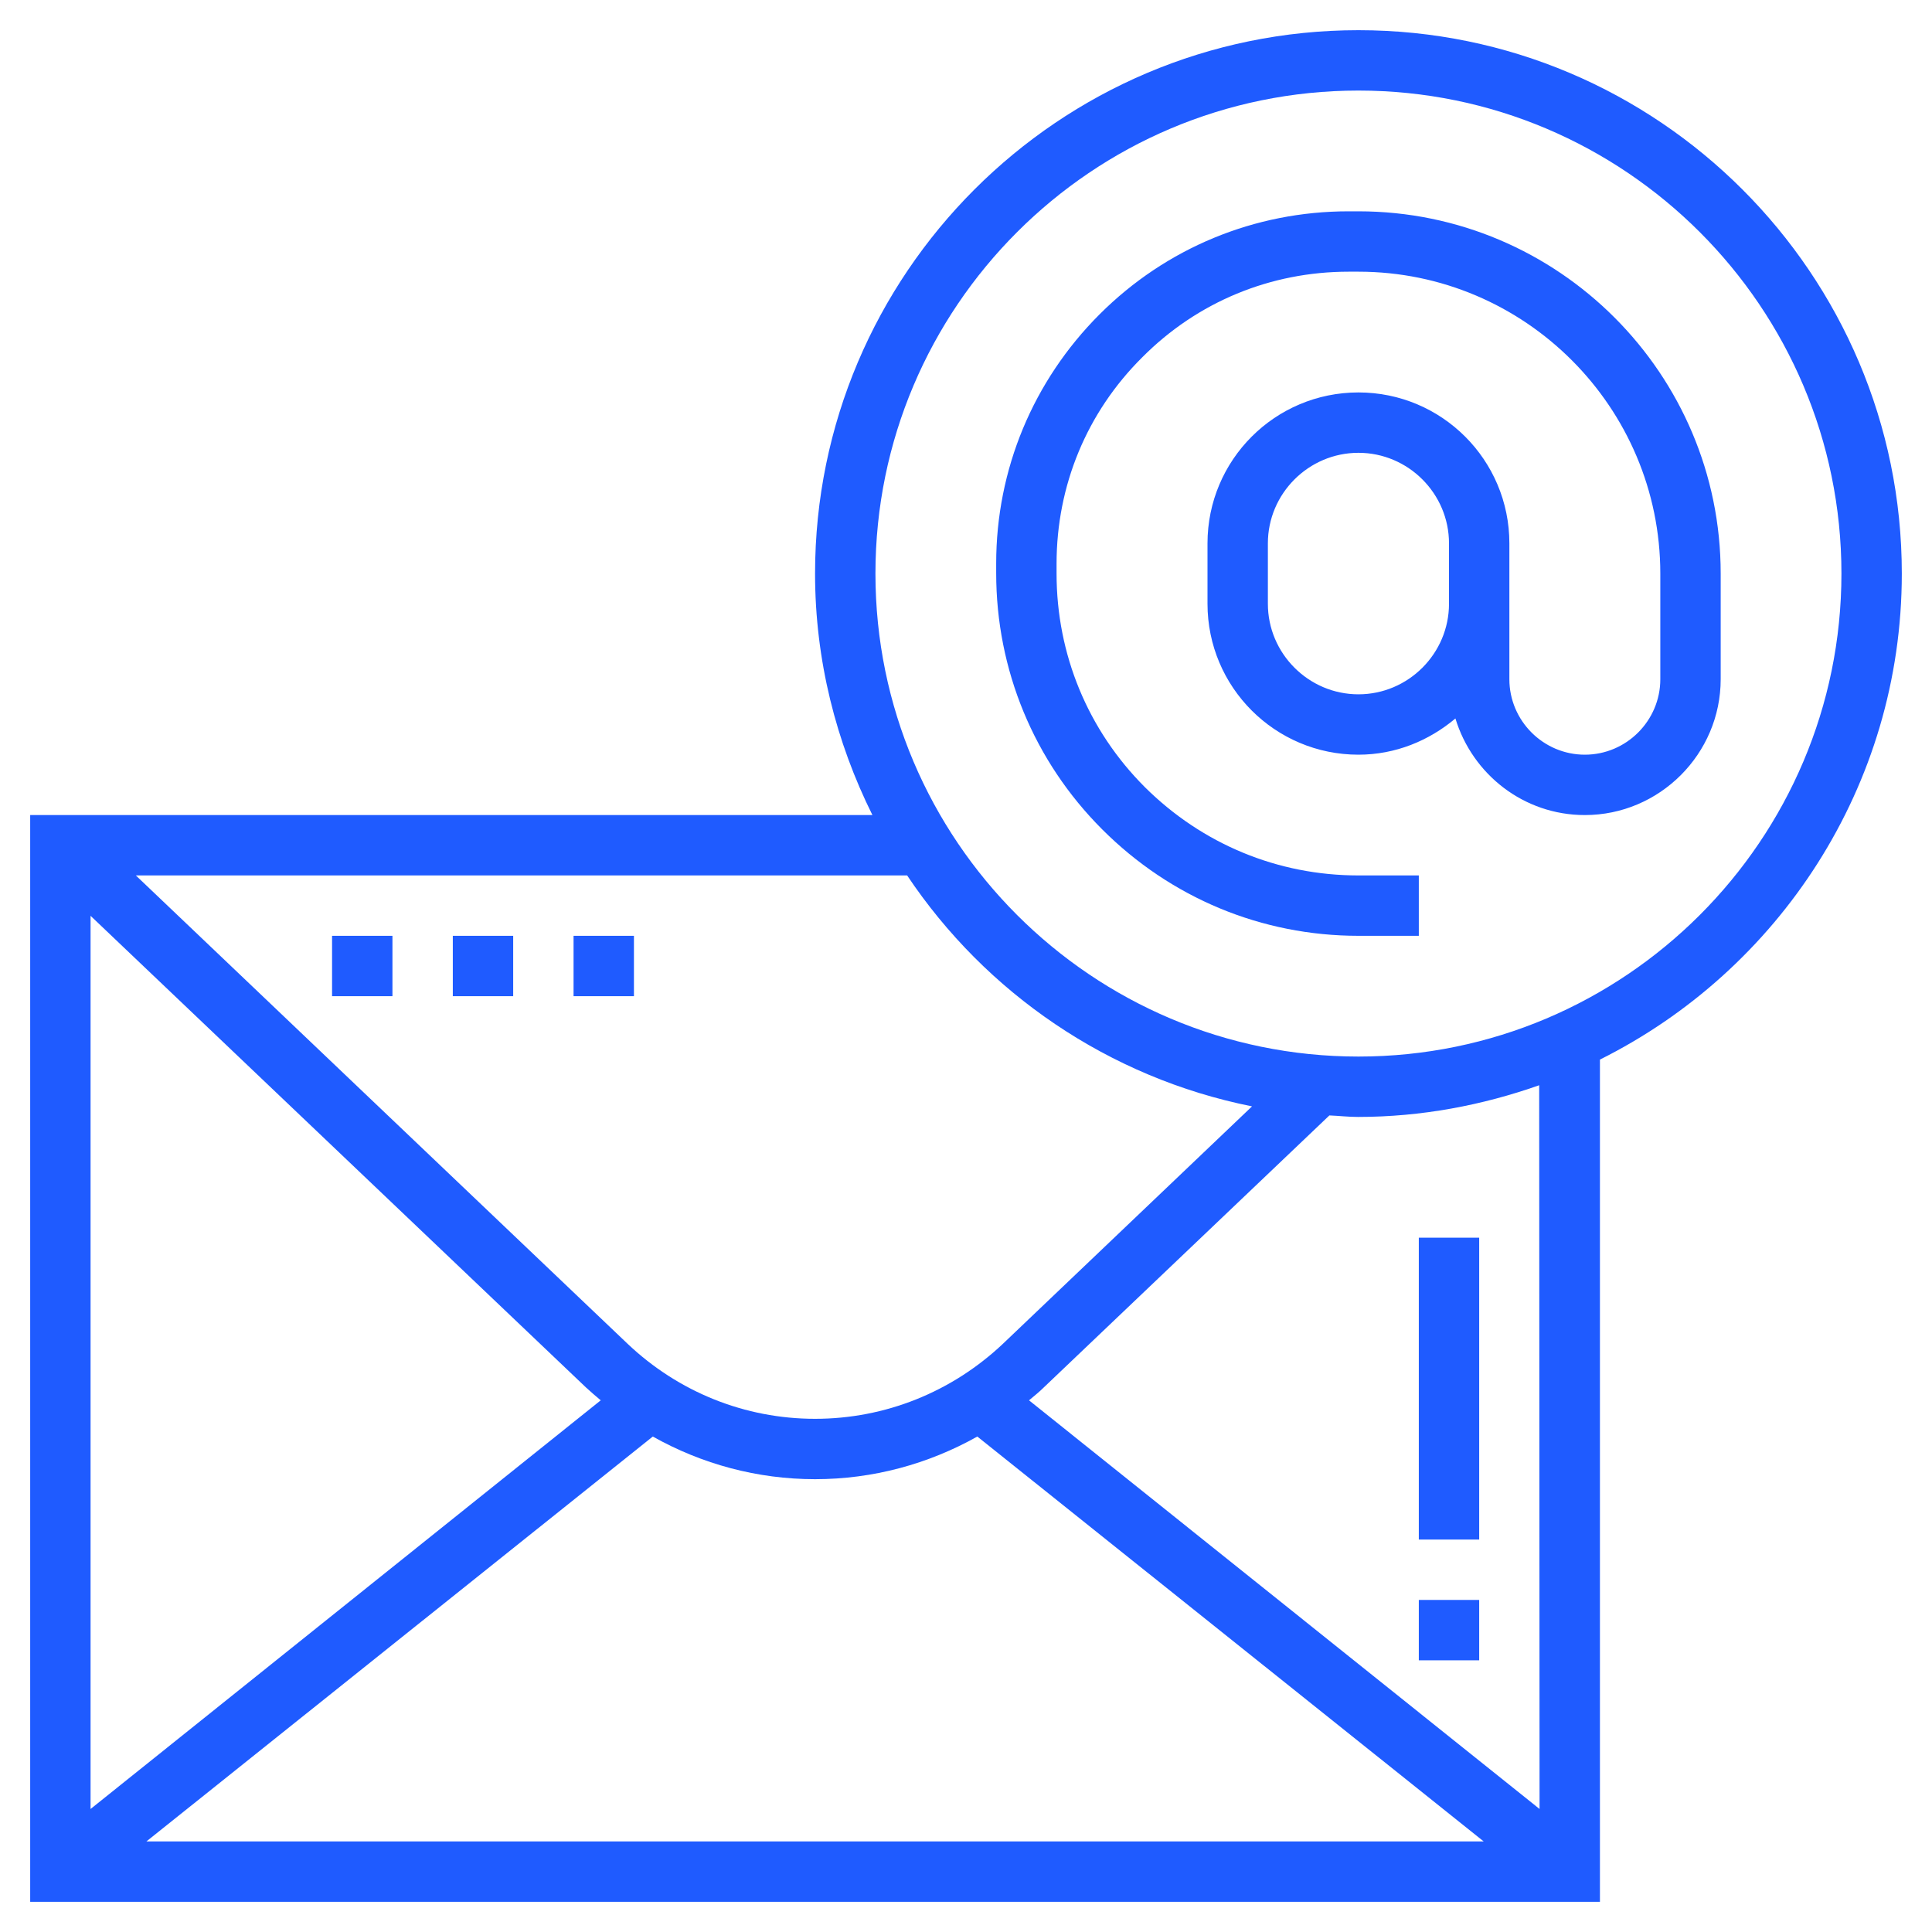
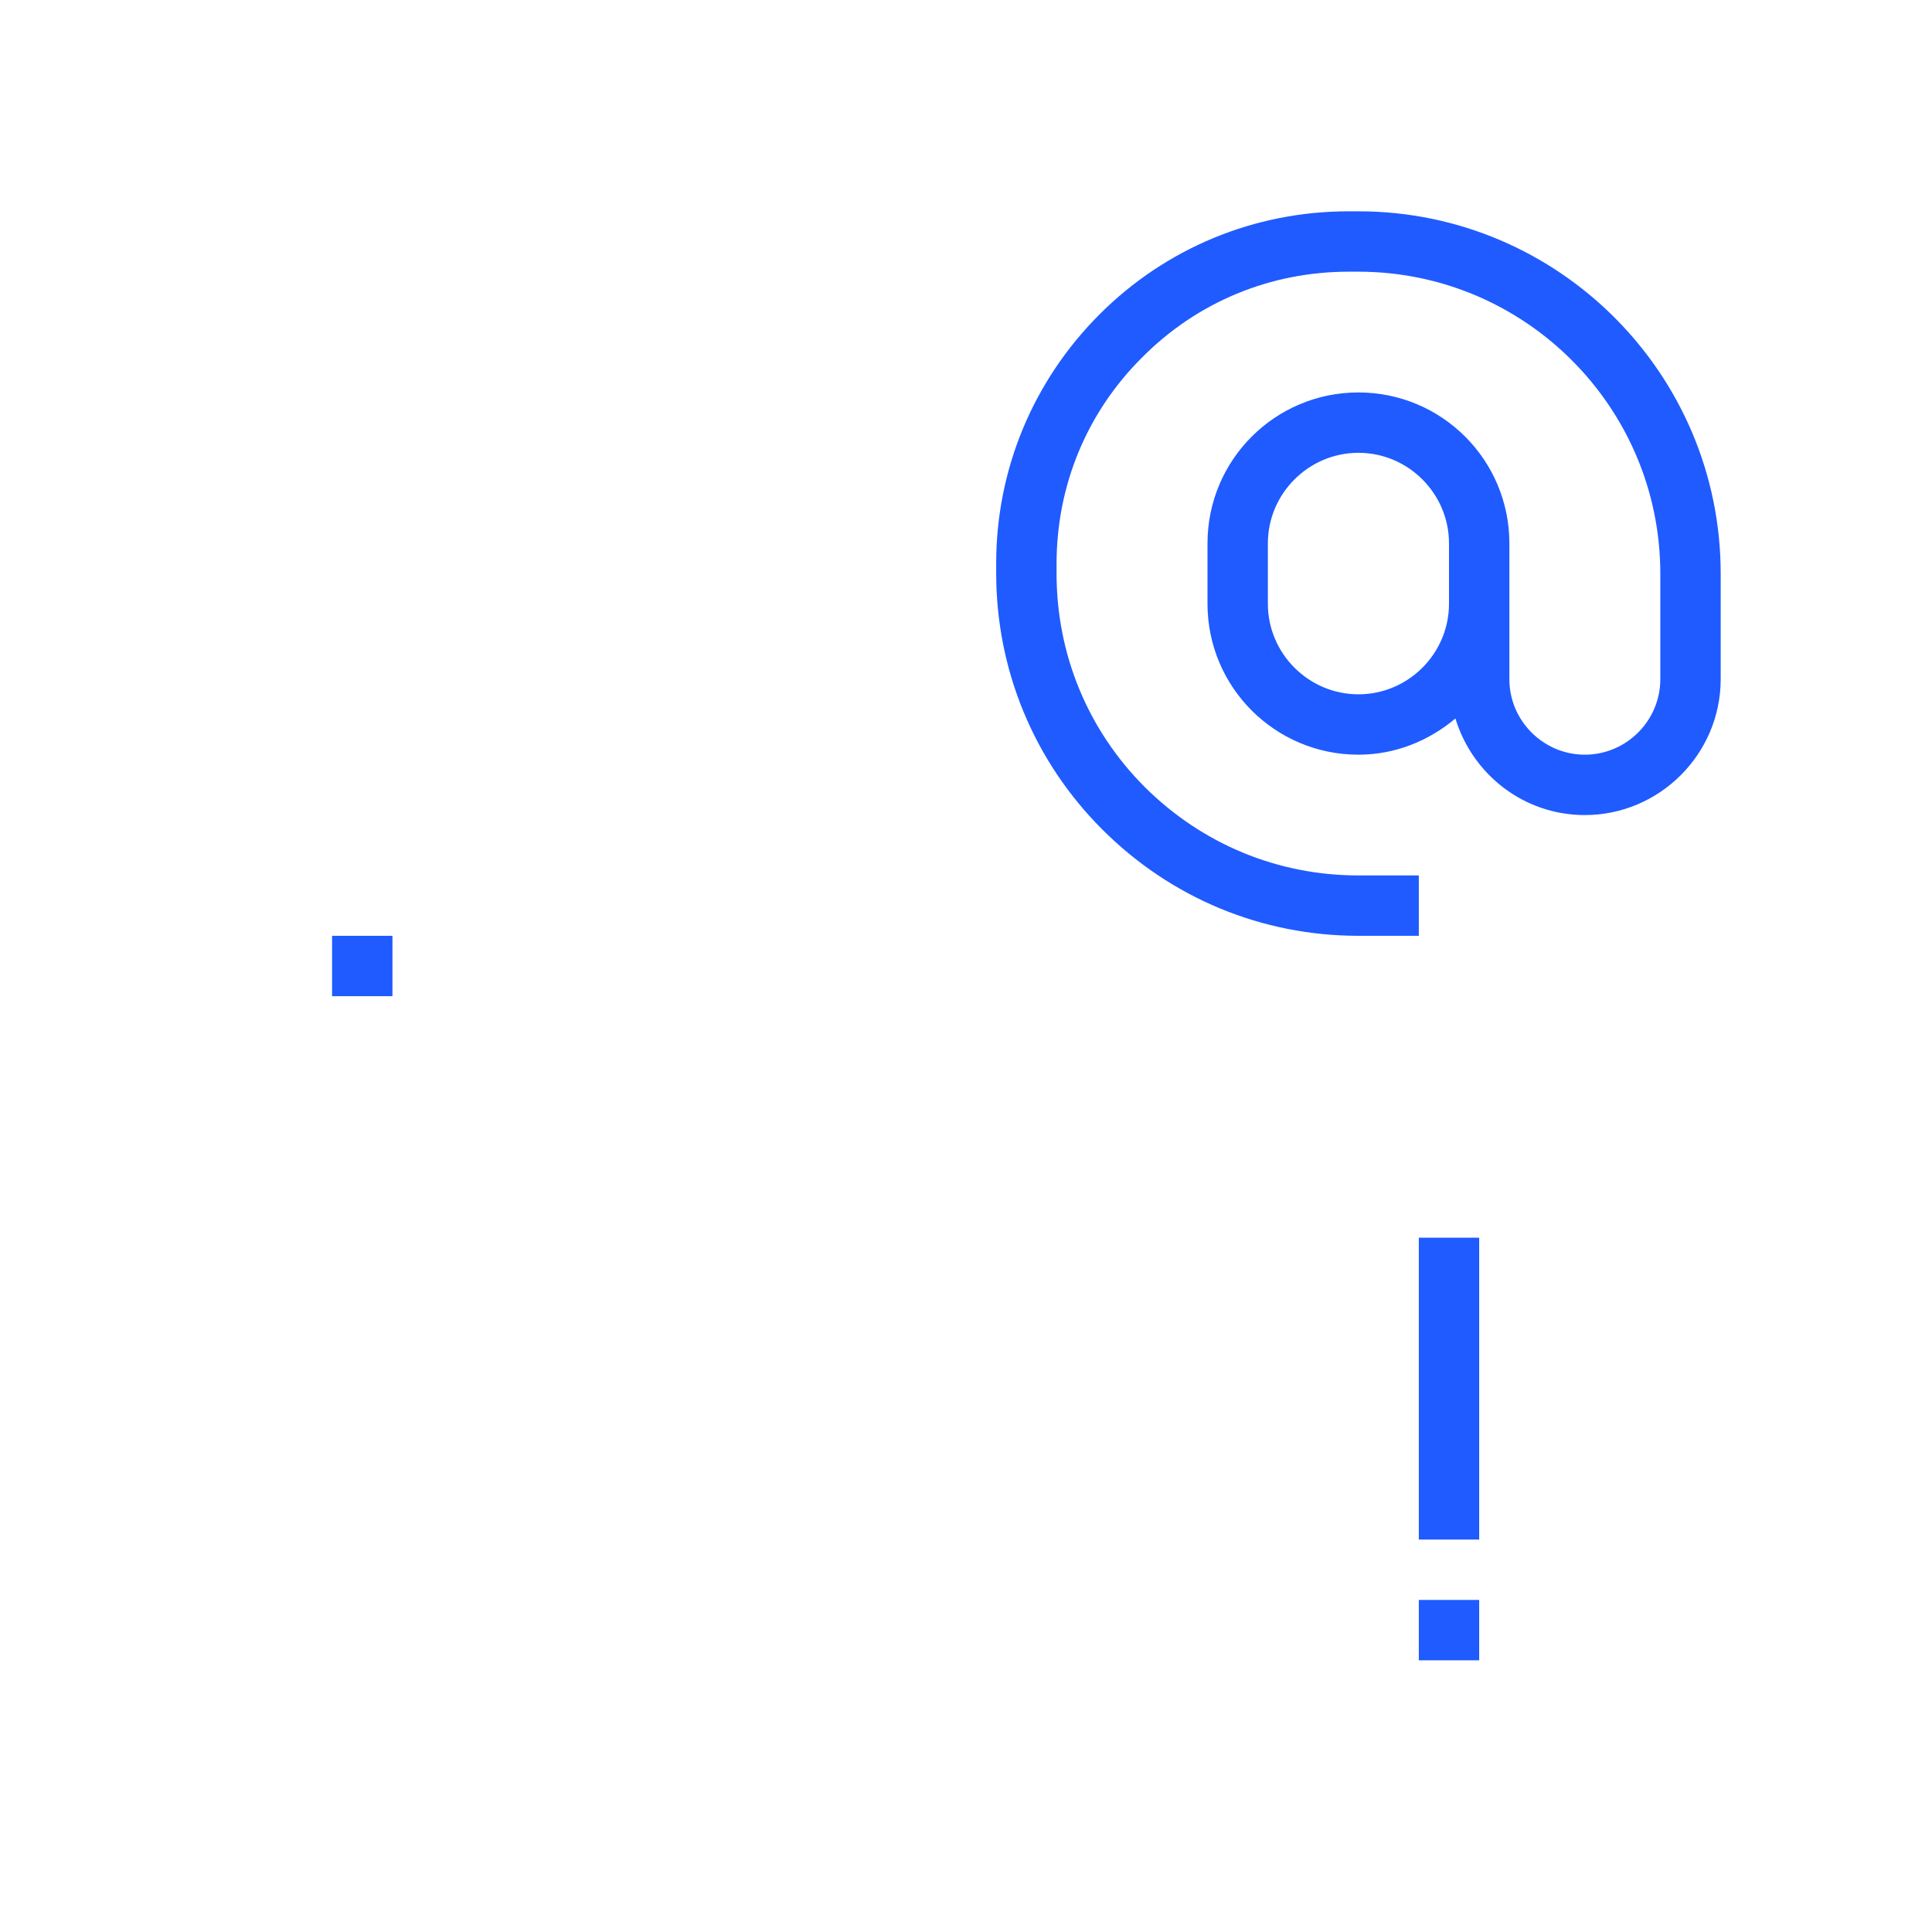
<svg xmlns="http://www.w3.org/2000/svg" id="Layer_3" x="0px" y="0px" viewBox="0 0 512 512" style="enable-background:new 0 0 512 512;" xml:space="preserve">
  <style type="text/css"> .st0{fill:#1F5BFF;} </style>
-   <path class="st0" d="M504,152C504,72.6,439.4,8,360,8S216,72.6,216,152c0,23,5.6,44.7,15.2,64H8v288h416V280.8 C471.3,257.2,504,208.4,504,152L504,152z M331.8,293.2l-66.1,63C252.2,368.9,234.6,376,216,376s-36.2-7.1-49.7-19.9L36,232h204.4 C261.2,263.1,293.8,285.6,331.8,293.2L331.8,293.2z M155.3,367.7c1.3,1.2,2.6,2.3,3.9,3.4L24,479.4V242.7L155.3,367.7z M173,380.7 c13,7.3,27.7,11.3,43,11.3s30-4,43-11.3L393.2,488H38.8L173,380.7z M408,479.4L272.7,371.1c1.3-1.1,2.7-2.2,3.9-3.4l75.7-72.1 c2.5,0.1,5,0.4,7.6,0.4c16.8,0,33-3.1,48-8.4L408,479.4z M360,280c-70.6,0-128-57.4-128-128S289.4,24,360,24s128,57.4,128,128 S430.6,280,360,280z" />
  <path class="st0" d="M360,56h-2.6c0,0,0,0,0,0c-24.9,0-48.4,9.7-66,27.3c-17.6,17.6-27.4,41.1-27.4,66v2.6c0,25.6,10,49.8,28.1,67.9 C310.3,238,334.4,248,360,248h0h16v-16h-16c0,0,0,0,0,0c-21.4,0-41.4-8.3-56.6-23.4C288.3,193.5,280,173.4,280,152v-2.6 c0-20.7,8-40.1,22.7-54.7C317.3,80,336.7,72,357.4,72h0h2.6c44.1,0,80,35.9,80,80v28c0,11-9,20-20,20s-20-9-20-20v-20v-16 c0-22.1-17.9-40-40-40s-40,17.9-40,40v16c0,22.1,17.9,40,40,40c9.8,0,18.7-3.7,25.7-9.6c4.5,14.8,18.1,25.6,34.3,25.6 c19.8,0,36-16.2,36-36v-28C456,99.1,413,56,360,56L360,56z M360,184c-13.2,0-24-10.8-24-24v-16c0-13.2,10.8-24,24-24s24,10.8,24,24 v16C384,173.2,373.2,184,360,184z" />
  <path class="st0" d="M88,248h16v16H88V248z" />
-   <path class="st0" d="M120,248h16v16h-16V248z" />
-   <path class="st0" d="M152,248h16v16h-16V248z" />
-   <path class="st0" d="M376,424h16v16h-16V424z" />
+   <path class="st0" d="M376,424h16v16h-16z" />
  <path class="st0" d="M376,328h16v80h-16V328z" />
</svg>